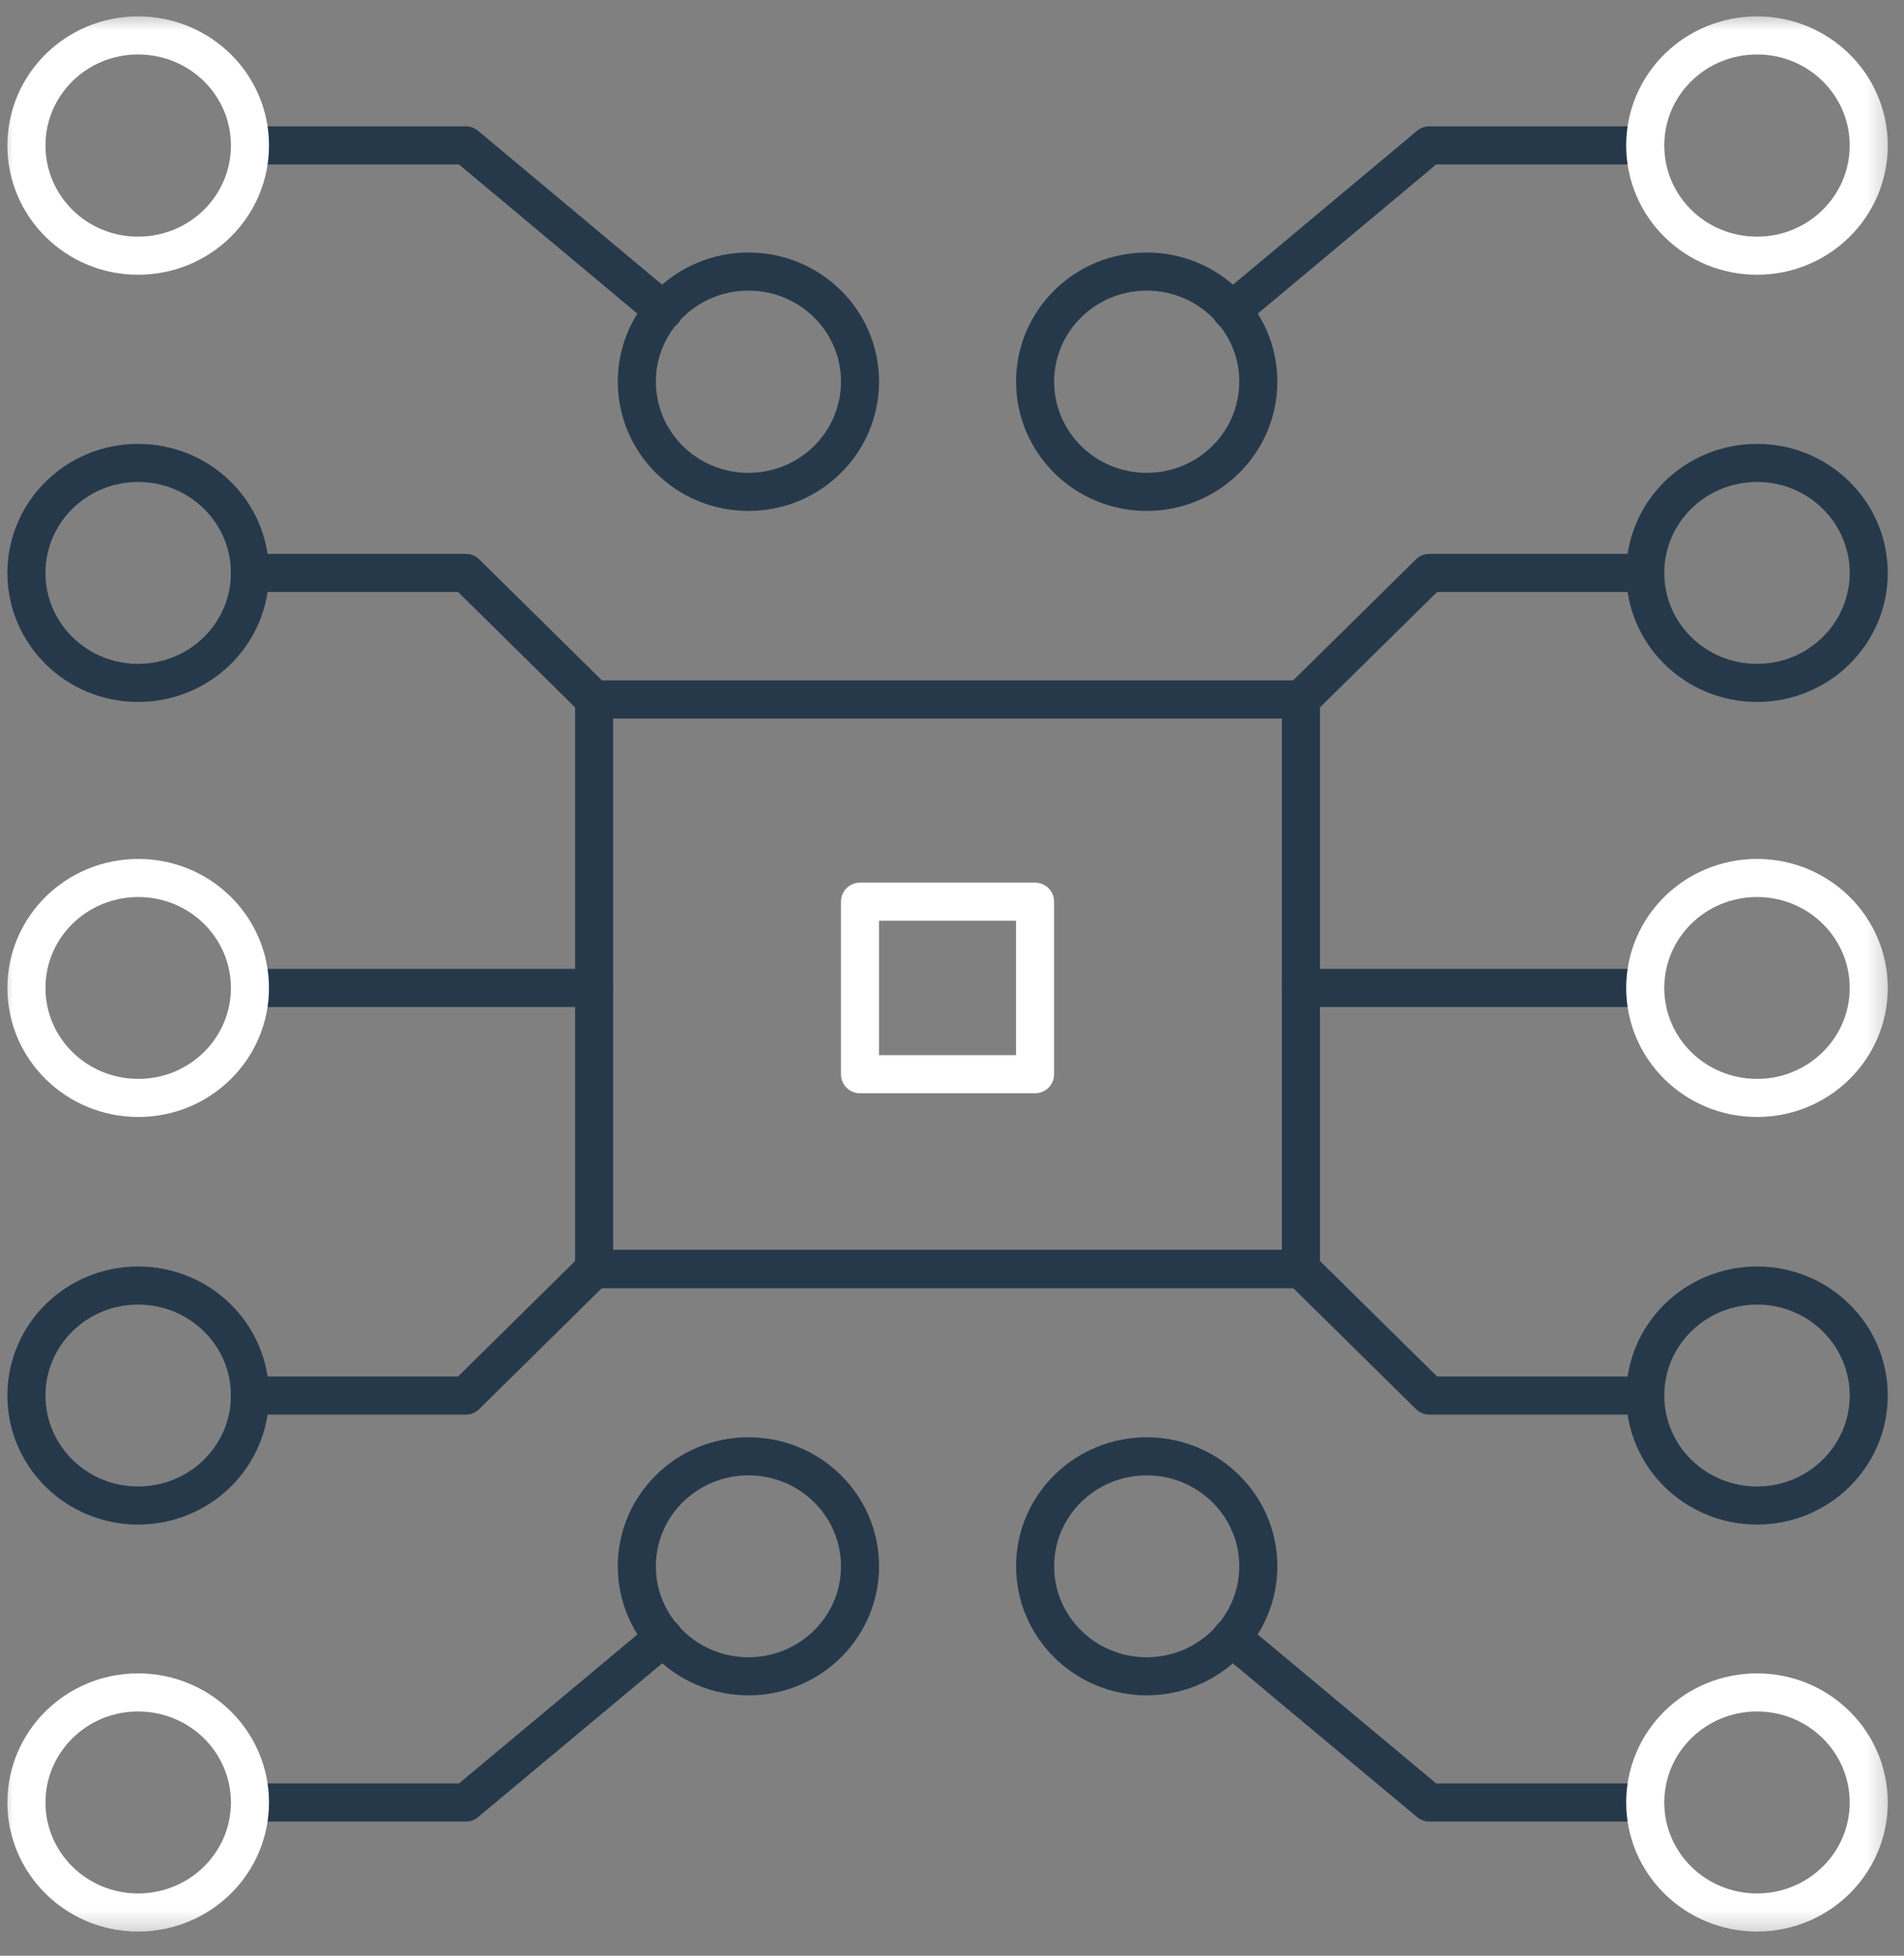
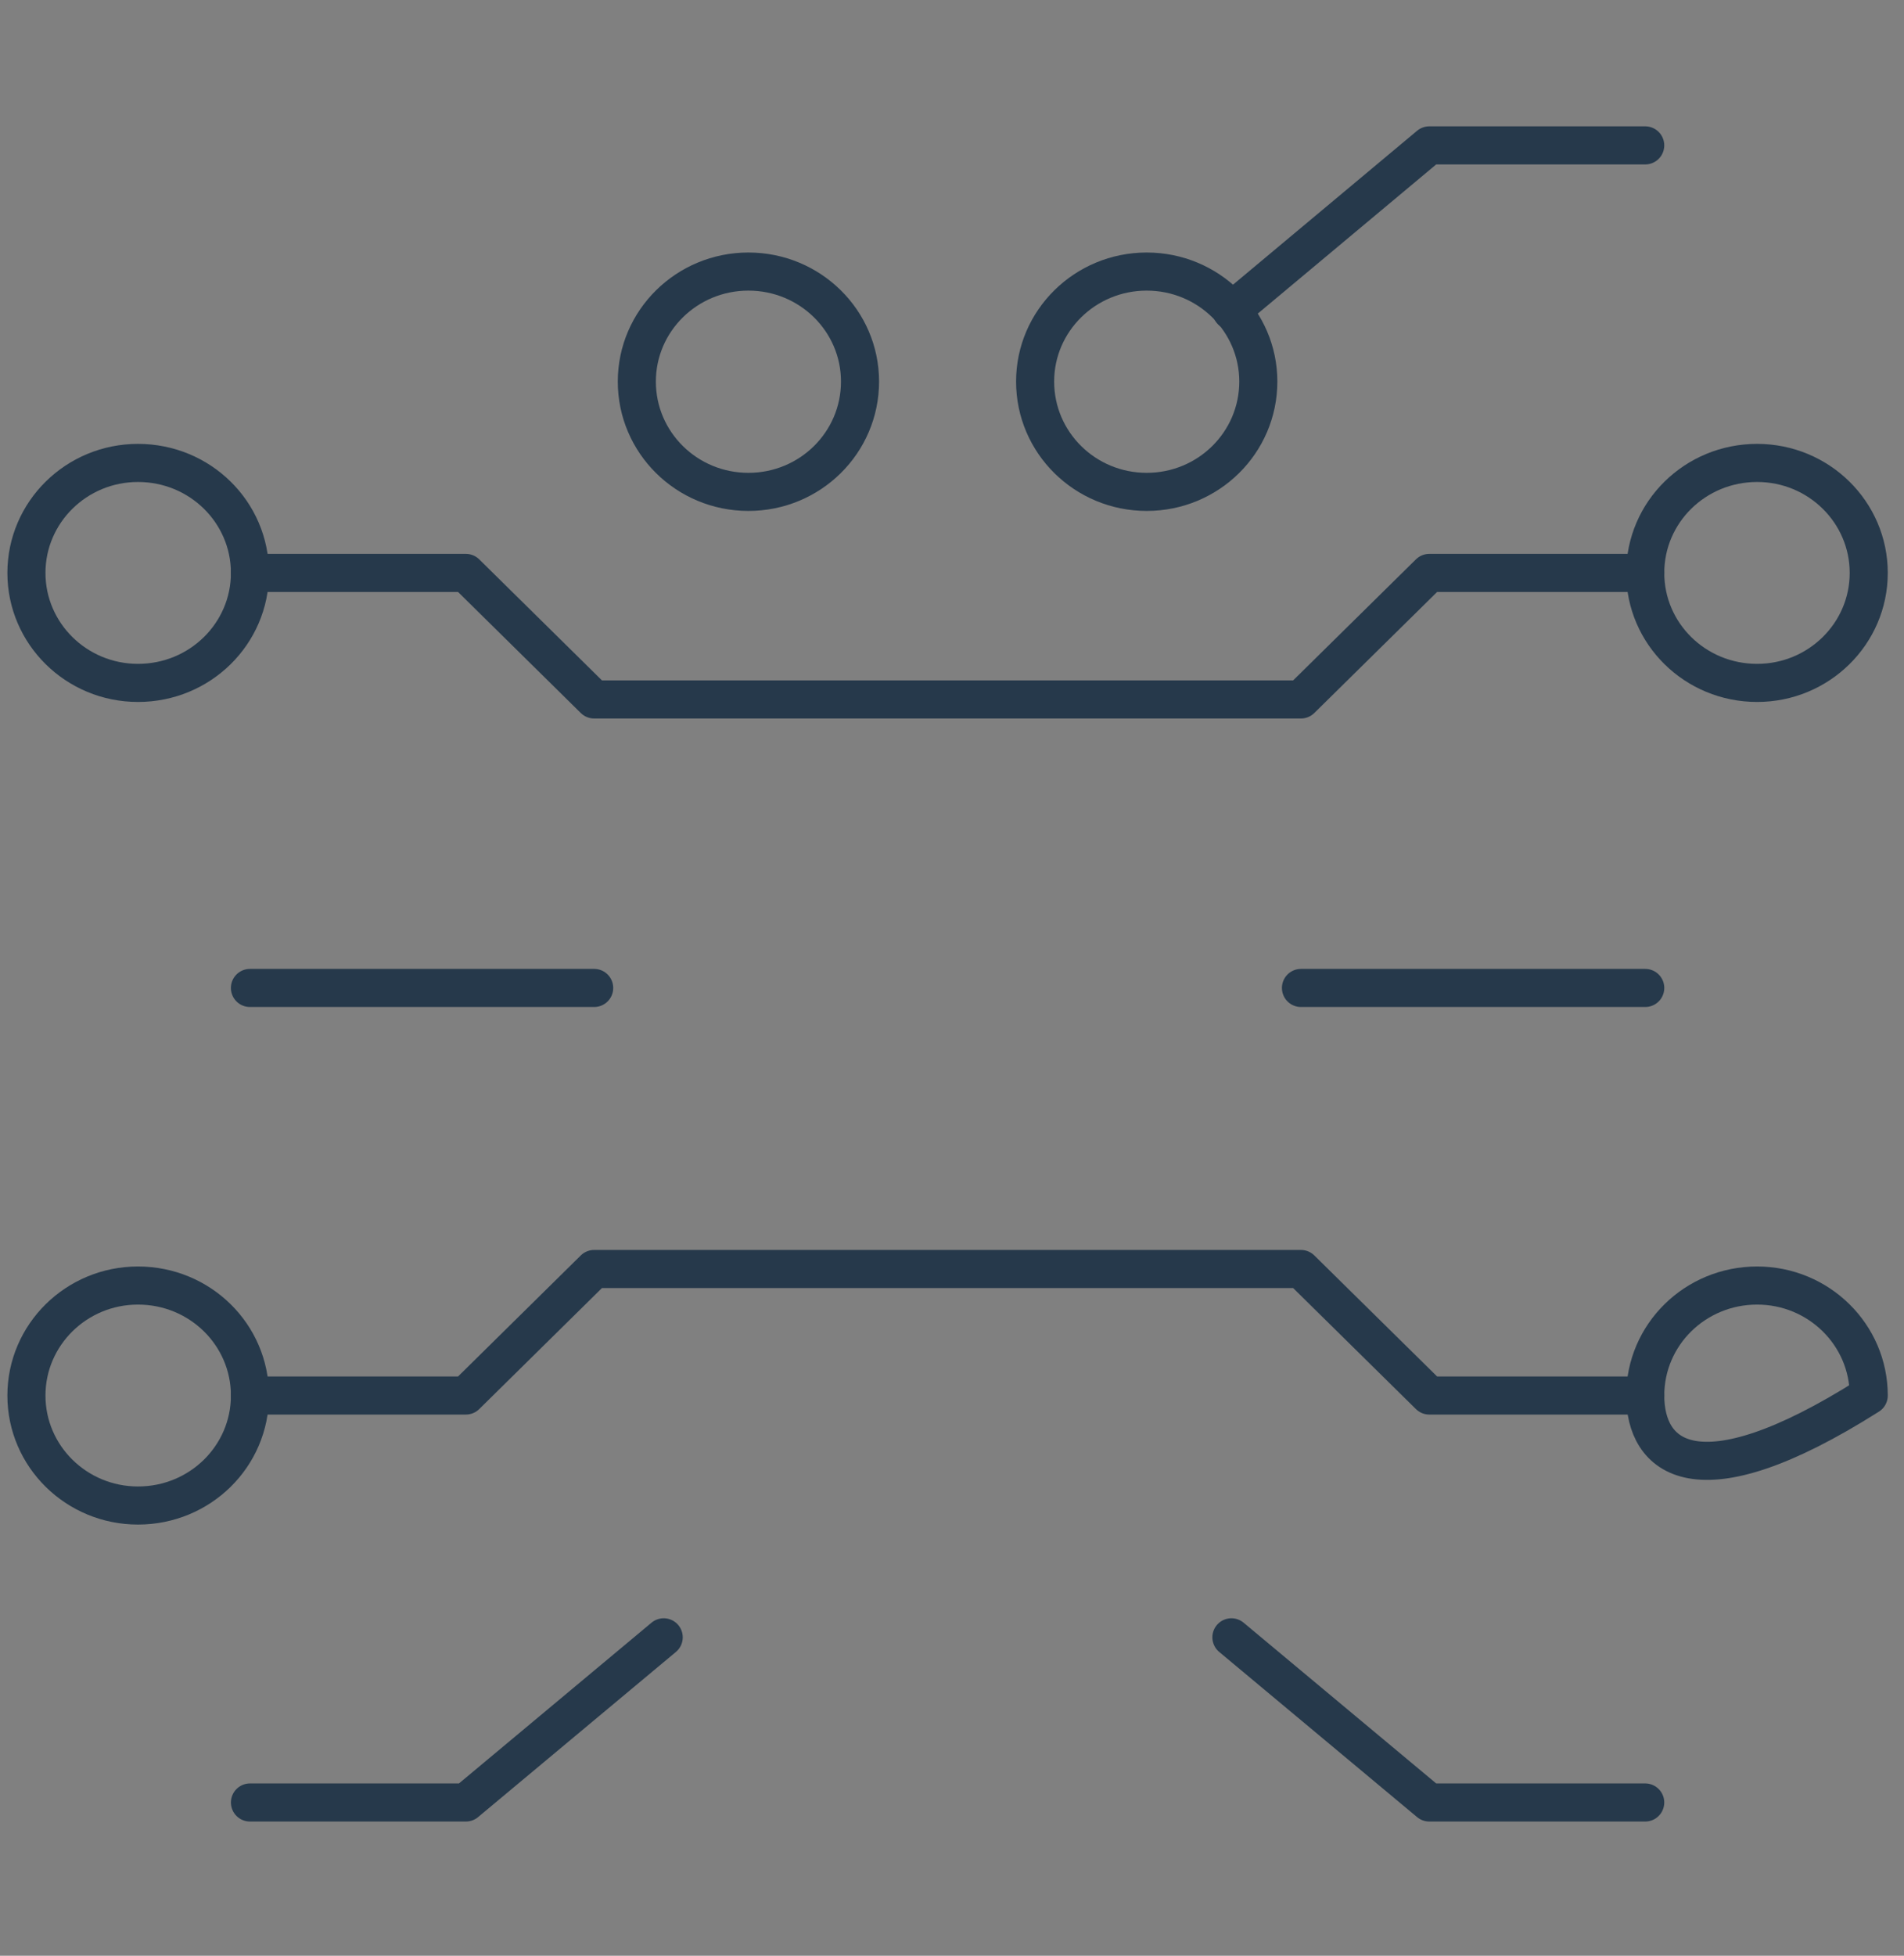
<svg xmlns="http://www.w3.org/2000/svg" xmlns:xlink="http://www.w3.org/1999/xlink" width="75px" height="77px" viewBox="0 0 75 77" version="1.1">
  <rect x="0" y="0" width="75" height="77" fill="#808080" stroke="none" />
  <title>Group 41</title>
  <desc>Created with Sketch.</desc>
  <defs>
-     <polygon id="path-1" points="0 76.632 74.651 76.632 74.651 0.677 0 0.677" />
-   </defs>
+     </defs>
  <g id="Page-1" stroke="none" stroke-width="1" fill="none" fill-rule="evenodd">
    <g id="20558-IPONWEB-BidCore-Landing-Home-Copy-3" transform="translate(-617, -1541)">
      <g id="Group-41" transform="translate(617, 1540)">
        <g>
          <path d="M23.405,39.897 L9.845,39.897" id="Stroke-1" stroke="#26394B" stroke-width="1.5" stroke-linecap="round" stroke-linejoin="round" />
          <path d="M64.807,39.897 L51.246,39.897" id="Stroke-2" stroke="#26394B" stroke-width="1.5" stroke-linecap="round" stroke-linejoin="round" />
          <g id="Group-40" transform="translate(0, 0.691)">
-             <path d="M69.214,50.922 C71.641,50.922 73.611,52.86 73.611,55.253 C73.611,57.646 71.641,59.583 69.214,59.583 C66.773,59.583 64.807,57.646 64.807,55.253 C64.807,52.86 66.773,50.922 69.214,50.922 Z" id="Stroke-3" stroke="#26394B" stroke-width="1.5" stroke-linecap="round" stroke-linejoin="round" />
+             <path d="M69.214,50.922 C71.641,50.922 73.611,52.86 73.611,55.253 C66.773,59.583 64.807,57.646 64.807,55.253 C64.807,52.86 66.773,50.922 69.214,50.922 Z" id="Stroke-3" stroke="#26394B" stroke-width="1.5" stroke-linecap="round" stroke-linejoin="round" />
            <path d="M5.436,50.922 C3.009,50.922 1.041,52.86 1.041,55.253 C1.041,57.646 3.009,59.583 5.436,59.583 C7.878,59.583 9.846,57.646 9.846,55.253 C9.846,52.86 7.878,50.922 5.436,50.922 Z" id="Stroke-5" stroke="#26394B" stroke-width="1.5" stroke-linecap="round" stroke-linejoin="round" />
            <polyline id="Stroke-7" stroke="#26394B" stroke-width="1.5" stroke-linecap="round" stroke-linejoin="round" points="9.845 55.252 18.351 55.252 23.404 50.271 51.245 50.271 56.301 55.252 64.806 55.252" />
-             <path d="M45.17,57.646 C47.597,57.646 49.566,59.584 49.566,61.976 C49.566,64.368 47.597,66.307 45.17,66.307 C42.742,66.307 40.774,64.368 40.774,61.976 C40.774,59.584 42.742,57.646 45.17,57.646 Z" id="Stroke-9" stroke="#26394B" stroke-width="1.5" stroke-linecap="round" stroke-linejoin="round" />
            <polyline id="Stroke-11" stroke="#26394B" stroke-width="1.5" stroke-linecap="round" stroke-linejoin="round" points="48.506 64.772 56.301 71.275 64.806 71.275" />
-             <path d="M29.481,57.646 C27.053,57.646 25.085,59.584 25.085,61.976 C25.085,64.368 27.053,66.307 29.481,66.307 C31.91,66.307 33.877,64.368 33.877,61.976 C33.877,59.584 31.91,57.646 29.481,57.646 Z" id="Stroke-13" stroke="#26394B" stroke-width="1.5" stroke-linecap="round" stroke-linejoin="round" />
            <polyline id="Stroke-15" stroke="#26394B" stroke-width="1.5" stroke-linecap="round" stroke-linejoin="round" points="26.144 64.772 18.351 71.275 9.846 71.275" />
            <path d="M45.17,19.675 C47.597,19.675 49.566,17.736 49.566,15.331 C49.566,12.94 47.597,11.001 45.17,11.001 C42.742,11.001 40.774,12.94 40.774,15.331 C40.774,17.736 42.742,19.675 45.17,19.675 Z" id="Stroke-17" stroke="#26394B" stroke-width="1.5" stroke-linecap="round" stroke-linejoin="round" />
            <polyline id="Stroke-19" stroke="#26394B" stroke-width="1.5" stroke-linecap="round" stroke-linejoin="round" points="48.506 12.547 56.301 6.033 64.806 6.033" />
            <path d="M29.481,19.675 C27.053,19.675 25.085,17.736 25.085,15.331 C25.085,12.94 27.053,11.001 29.481,11.001 C31.91,11.001 33.877,12.94 33.877,15.331 C33.877,17.736 31.91,19.675 29.481,19.675 Z" id="Stroke-21" stroke="#26394B" stroke-width="1.5" stroke-linecap="round" stroke-linejoin="round" />
-             <polyline id="Stroke-23" stroke="#26394B" stroke-width="1.5" stroke-linecap="round" stroke-linejoin="round" points="26.144 12.547 18.351 6.033 9.846 6.033" />
            <path d="M69.214,27.196 C71.641,27.196 73.611,25.257 73.611,22.866 C73.611,20.473 71.641,18.535 69.214,18.535 C66.773,18.535 64.807,20.473 64.807,22.866 C64.807,25.257 66.773,27.196 69.214,27.196 Z" id="Stroke-25" stroke="#26394B" stroke-width="1.5" stroke-linecap="round" stroke-linejoin="round" />
            <path d="M5.436,27.196 C3.009,27.196 1.041,25.257 1.041,22.866 C1.041,20.473 3.009,18.535 5.436,18.535 C7.878,18.535 9.846,20.473 9.846,22.866 C9.846,25.257 7.878,27.196 5.436,27.196 Z" id="Stroke-27" stroke="#26394B" stroke-width="1.5" stroke-linecap="round" stroke-linejoin="round" />
            <polyline id="Stroke-29" stroke="#26394B" stroke-width="1.5" stroke-linecap="round" stroke-linejoin="round" points="9.845 22.866 18.351 22.866 23.404 27.847 51.245 27.847 56.301 22.866 64.806 22.866" />
            <mask id="mask-2" fill="white">
              <use xlink:href="#path-1" />
            </mask>
            <g id="Clip-32" />
            <polygon id="Stroke-31" stroke="#26394B" stroke-width="1.5" stroke-linecap="round" stroke-linejoin="round" mask="url(#mask-2)" points="23.403 50.272 51.244 50.272 51.244 27.847 23.403 27.847" />
            <path d="M69.214,34.876 C71.641,34.876 73.611,36.813 73.611,39.207 C73.611,41.597 71.641,43.536 69.214,43.536 C66.773,43.536 64.807,41.597 64.807,39.207 C64.807,36.813 66.773,34.876 69.214,34.876 Z" id="Stroke-33" stroke="#FFFFFF" stroke-width="1.5" stroke-linecap="round" stroke-linejoin="round" mask="url(#mask-2)" />
-             <path d="M5.451,34.876 C7.877,34.876 9.845,36.813 9.845,39.207 C9.845,41.597 7.877,43.536 5.451,43.536 C3.009,43.536 1.041,41.597 1.041,39.207 C1.041,36.813 3.009,34.876 5.451,34.876 Z" id="Stroke-34" stroke="#FFFFFF" stroke-width="1.5" stroke-linecap="round" stroke-linejoin="round" mask="url(#mask-2)" />
            <path d="M69.214,66.942 C71.641,66.942 73.611,68.882 73.611,71.276 C73.611,73.666 71.641,75.606 69.214,75.606 C66.773,75.606 64.807,73.666 64.807,71.276 C64.807,68.882 66.773,66.942 69.214,66.942 Z" id="Stroke-35" stroke="#FFFFFF" stroke-width="1.5" stroke-linecap="round" stroke-linejoin="round" mask="url(#mask-2)" />
            <path d="M5.436,66.942 C3.009,66.942 1.041,68.882 1.041,71.276 C1.041,73.666 3.009,75.606 5.436,75.606 C7.878,75.606 9.846,73.666 9.846,71.276 C9.846,68.882 7.878,66.942 5.436,66.942 Z" id="Stroke-36" stroke="#FFFFFF" stroke-width="1.5" stroke-linecap="round" stroke-linejoin="round" mask="url(#mask-2)" />
            <path d="M69.214,10.376 C71.641,10.376 73.611,8.439 73.611,6.034 C73.611,3.64 71.641,1.704 69.214,1.704 C66.773,1.704 64.807,3.64 64.807,6.034 C64.807,8.439 66.773,10.376 69.214,10.376 Z" id="Stroke-37" stroke="#FFFFFF" stroke-width="1.5" stroke-linecap="round" stroke-linejoin="round" mask="url(#mask-2)" />
            <path d="M5.436,10.376 C3.009,10.376 1.041,8.439 1.041,6.034 C1.041,3.64 3.009,1.704 5.436,1.704 C7.878,1.704 9.846,3.64 9.846,6.034 C9.846,8.439 7.878,10.376 5.436,10.376 Z" id="Stroke-38" stroke="#FFFFFF" stroke-width="1.5" stroke-linecap="round" stroke-linejoin="round" mask="url(#mask-2)" />
            <polygon id="Stroke-39" stroke="#FFFFFF" stroke-width="1.5" stroke-linecap="round" stroke-linejoin="round" mask="url(#mask-2)" points="33.876 42.602 40.772 42.602 40.772 35.809 33.876 35.809" />
          </g>
        </g>
      </g>
    </g>
  </g>
</svg>